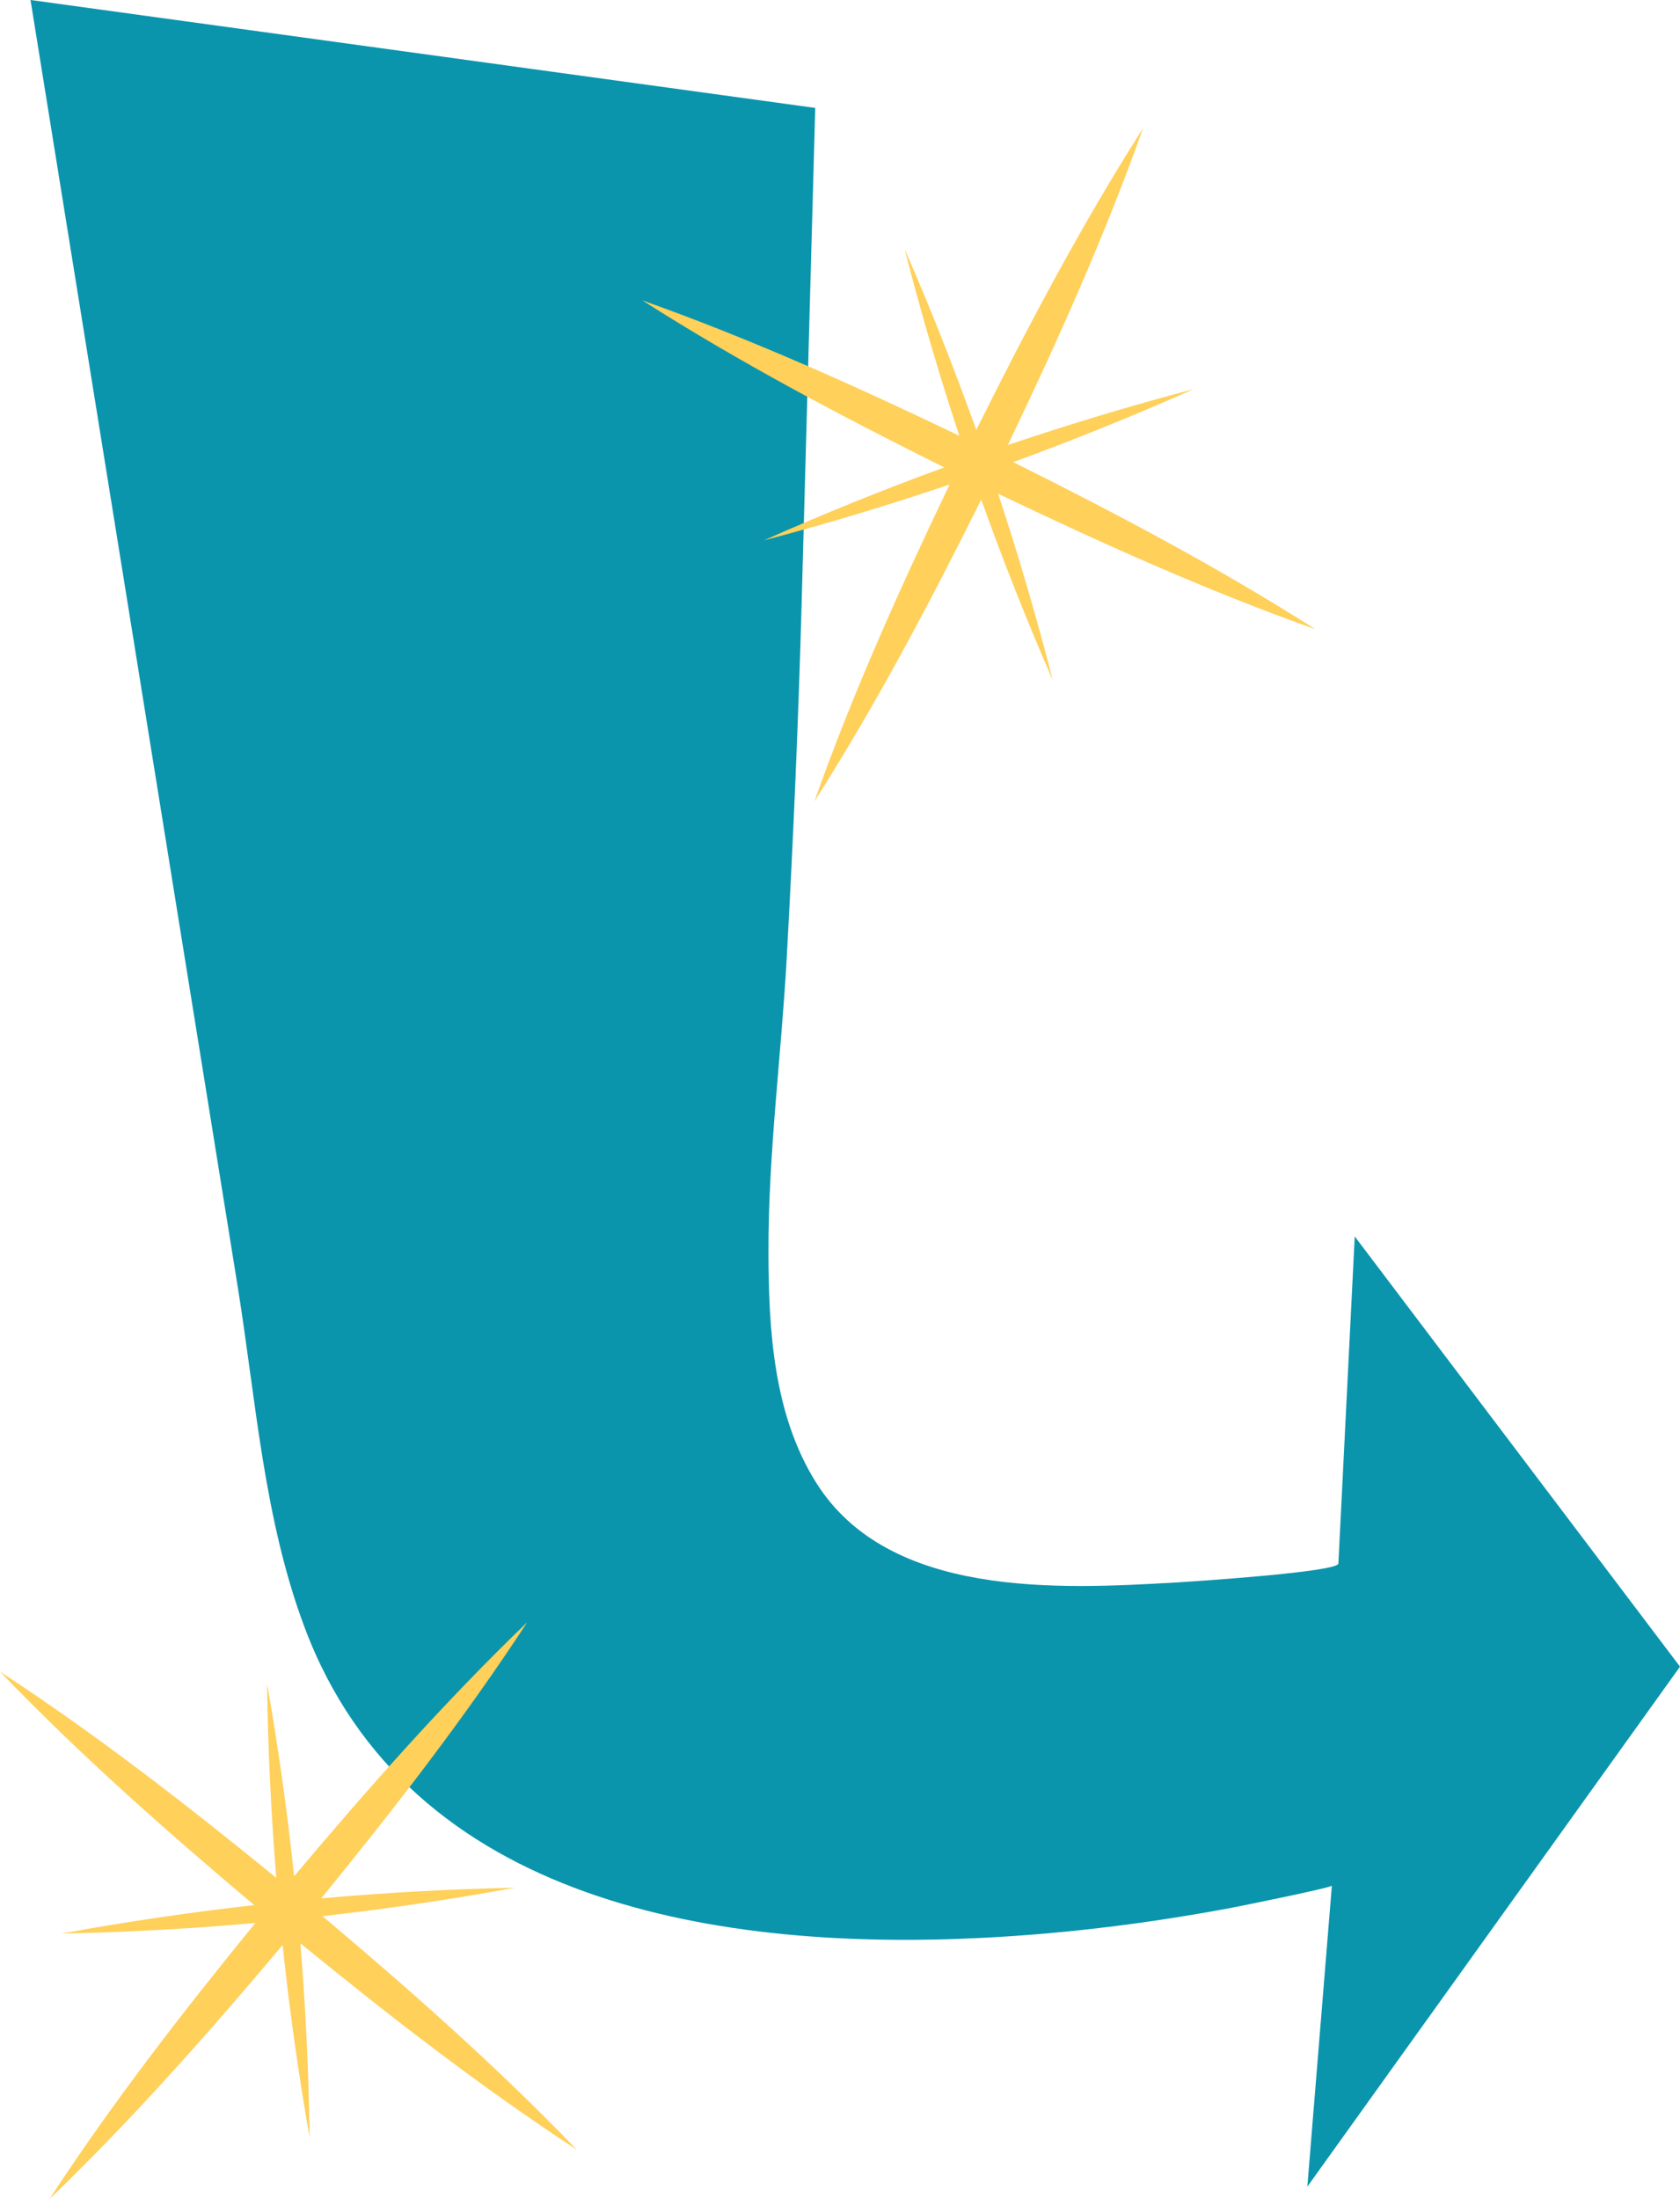
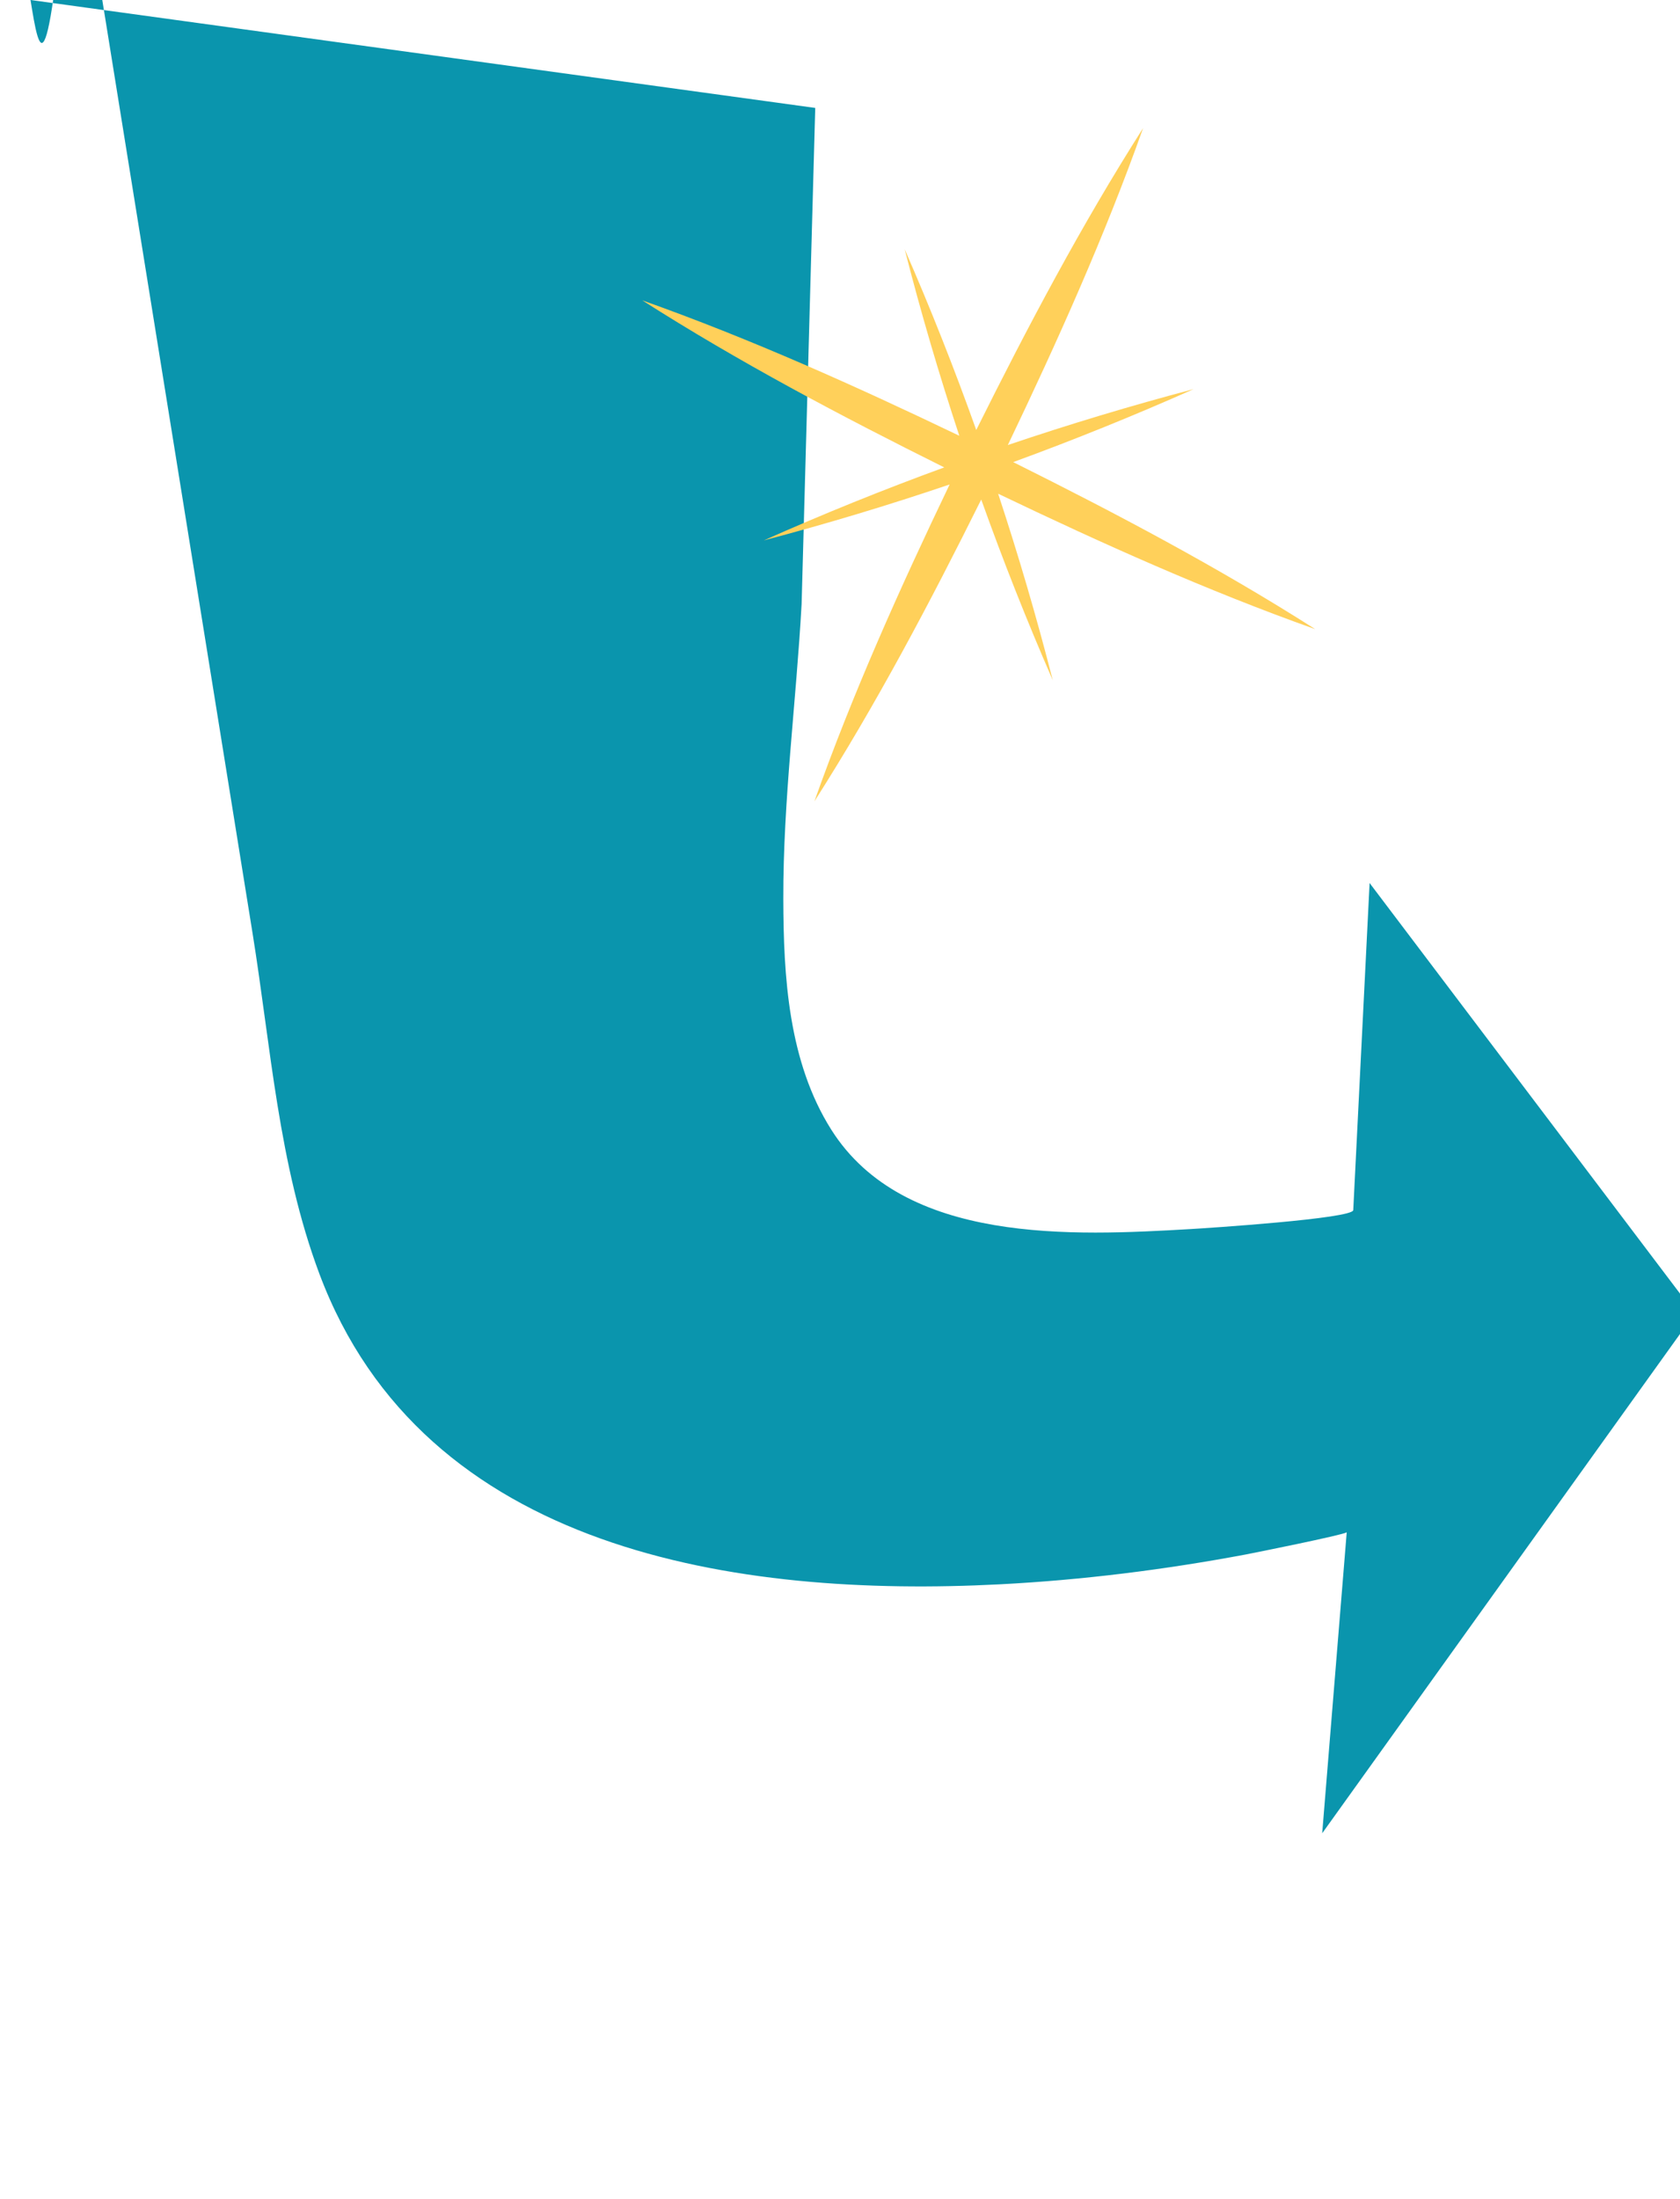
<svg xmlns="http://www.w3.org/2000/svg" fill="#000000" height="2433.3" preserveAspectRatio="xMidYMid meet" version="1" viewBox="570.2 283.4 1859.6 2433.3" width="1859.6" zoomAndPan="magnify">
  <g>
    <g>
      <g id="change1_1">
-         <path d="M603.97,283.38l868.62,119.44c0,0-15.07,548.61-15.08,548.86c-3.53,128.53-9.27,261.09-16.45,391.04 c-6.01,108.84-20.53,217.28-20.26,326.43c0.21,85.51,5.45,179.95,53.18,255.36c80.48,127.13,267.61,117.39,398.29,109.81 c17.46-1.01,178.93-11.55,179.4-20.93c0-0.01,18.1-361.92,18.1-361.92l360.04,476.01l-412.51,575.38 c0,0,27.14-332.93,27.14-332.97c-4.79,3.16-103.85,23.03-111.38,24.45c-90.04,16.91-181.25,28.35-272.76,33.08 c-289.46,14.95-637.64-35.41-753.05-343.65c-45.2-120.72-53.67-250.91-74-377.14c-34.44-213.81-68.88-427.62-103.33-641.43 c-32.24-200.16-64.49-400.31-96.73-600.47C623.44,404.27,613.71,343.83,603.97,283.38z" fill="#0a95ad" />
+         <path d="M603.97,283.38l868.62,119.44c0,0-15.07,548.61-15.08,548.86c-6.01,108.84-20.53,217.28-20.26,326.43c0.21,85.51,5.45,179.95,53.18,255.36c80.48,127.13,267.61,117.39,398.29,109.81 c17.46-1.01,178.93-11.55,179.4-20.93c0-0.01,18.1-361.92,18.1-361.92l360.04,476.01l-412.51,575.38 c0,0,27.14-332.93,27.14-332.97c-4.79,3.16-103.85,23.03-111.38,24.45c-90.04,16.91-181.25,28.35-272.76,33.08 c-289.46,14.95-637.64-35.41-753.05-343.65c-45.2-120.72-53.67-250.91-74-377.14c-34.44-213.81-68.88-427.62-103.33-641.43 c-32.24-200.16-64.49-400.31-96.73-600.47C623.44,404.27,613.71,343.83,603.97,283.38z" fill="#0a95ad" />
      </g>
    </g>
    <g>
      <g id="change2_2">
        <path d="M1675.04,829.67c114.75,54.95,231.03,107.25,350.99,149.88c-107.48-68.47-220.33-128.08-334.32-184.85 c67.46-24.64,134.09-51.58,199.73-80.76c-69.24,18.28-137.84,38.93-205.67,61.88c54.89-114.64,107.13-230.81,149.72-350.65 c-68.4,107.37-127.96,220.1-184.68,333.98c-24.1-67.54-50.5-134.26-79.21-199.99c17.76,69.48,37.96,138.32,60.47,206.4 c-114.71-55-230.99-107.29-350.97-149.85c107.43,68.53,220.28,128.14,334.29,184.85c-67.46,24.62-134.08,51.54-199.7,80.76 c69.24-18.24,137.83-38.9,205.64-61.86c-54.94,114.6-107.17,230.77-149.69,350.63c68.46-107.33,128.03-220.07,184.69-333.97 c24.12,67.53,50.53,134.24,79.19,199.98C1717.72,966.63,1697.53,897.77,1675.04,829.67z" fill="#ffd05a" />
      </g>
    </g>
    <g>
      <g id="change2_1">
-         <path d="M902.71,2433.63c98.59,80.41,199.3,158.61,305.85,228.29c-88.34-91.84-183.99-176.34-281.42-258.35 c71.37-8.07,142.47-18.56,213.13-31.48c-71.6,1.47-143.14,5.39-214.46,11.73c80.33-98.5,158.44-199.11,228.05-305.56 c-91.75,88.26-176.17,183.8-258.1,281.13c-7.53-71.31-17.48-142.37-29.91-213.01c0.91,71.71,4.33,143.37,10.19,214.84 c-98.54-80.45-199.25-158.65-305.84-228.25c88.28,91.89,183.93,176.39,281.39,258.34c-71.36,8.05-142.45,18.53-213.09,31.49 c71.59-1.43,143.11-5.36,214.42-11.72c-80.37,98.45-158.48,199.06-228.01,305.55c91.8-88.2,176.23-183.75,258.11-281.12 c7.55,71.31,17.51,142.36,29.9,213C911.96,2576.79,908.54,2505.11,902.71,2433.63z" fill="#ffd05a" />
-       </g>
+         </g>
    </g>
  </g>
</svg>